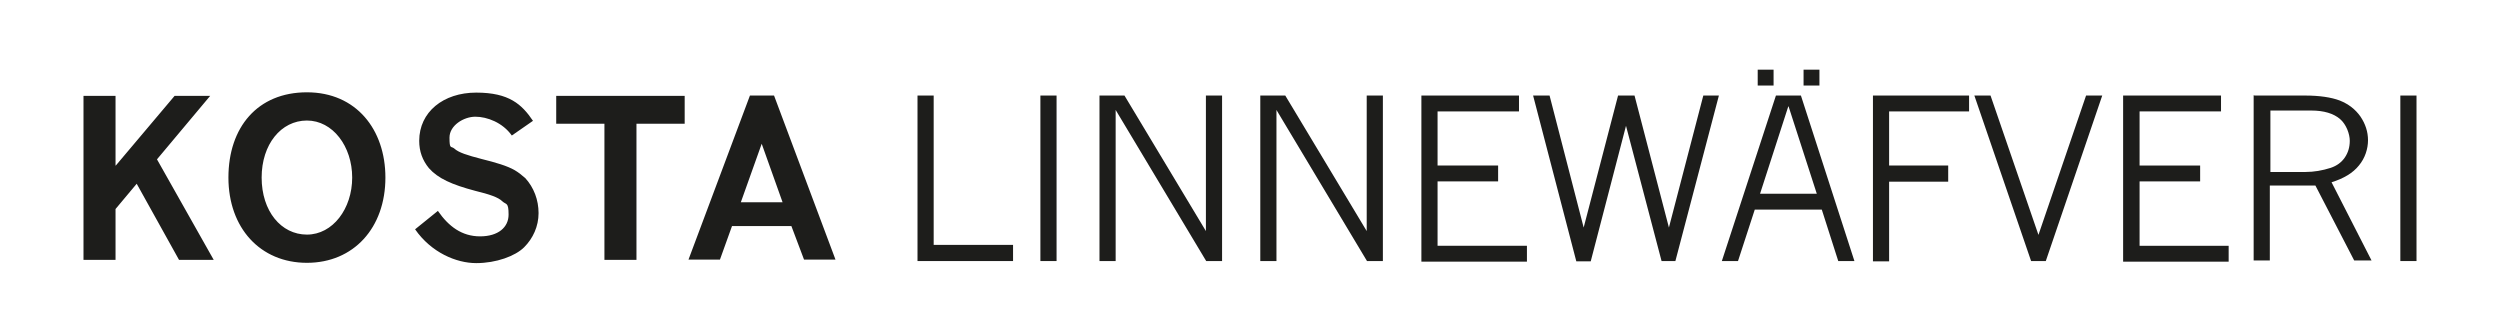
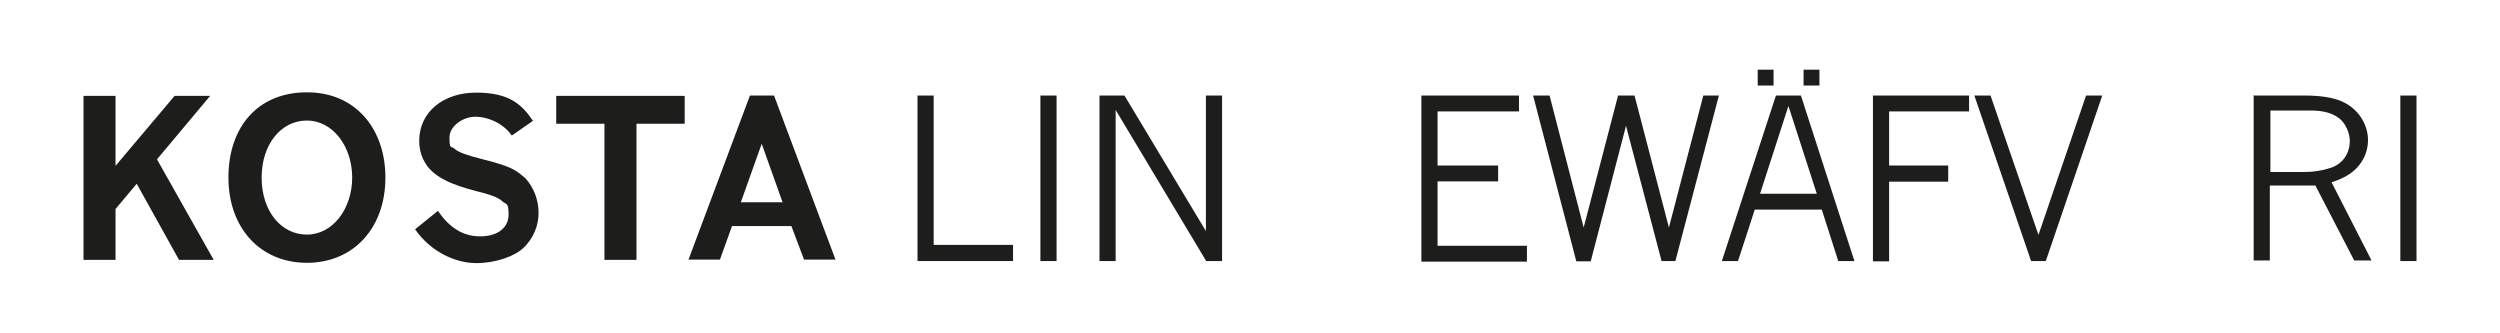
<svg xmlns="http://www.w3.org/2000/svg" id="Lager_1" version="1.1" viewBox="0 0 850.4 113.4">
  <defs>
    <style>
      .st0 {
        fill: #1d1d1b;
      }
    </style>
  </defs>
  <g>
    <path class="st0" d="M312.1,32.5h5.5v50.8h27v5.5h-32.5v-56.3Z" />
    <path class="st0" d="M353.9,32.5h5.5v56.3h-5.5v-56.3Z" />
    <path class="st0" d="M374,32.5h8.5l27.7,46.1v-46.1h5.5v56.3h-5.4l-30.8-51.4v51.4h-5.5v-56.3Z" />
-     <path class="st0" d="M428.7,32.5h8.5l27.7,46.1v-46.1h5.5v56.3h-5.4l-30.8-51.4v51.4h-5.5v-56.3Z" />
    <path class="st0" d="M483.5,32.5h33.2v5.4h-27.7v18.4h20.6v5.4h-20.6v21.9h30.4v5.4h-35.9v-56.5Z" />
    <path class="st0" d="M521.7,32.5h5.4l11.6,44.9,11.7-44.9h5.6l11.7,44.9,11.7-44.9h5.3l-14.8,56.3h-4.7l-12.1-46-12,46.1h-4.9l-14.7-56.4Z" />
    <path class="st0" d="M604,32.5h8.6l18.2,56.3h-5.5l-5.6-17.5h-22.8l-5.7,17.5h-5.5l18.4-56.3ZM597.9,23.7h5.4v5.4h-5.4v-5.4ZM608.3,36.2l-9.6,29.7h19.3l-9.6-29.7ZM613.5,23.7h5.4v5.4h-5.4v-5.4Z" />
    <path class="st0" d="M637.1,32.5h32.7v5.4h-27.2v18.4h20.1v5.5h-20.1v27.1h-5.5v-56.4Z" />
    <path class="st0" d="M671.6,32.5h5.5l16.3,47.4,16.2-47.4h5.5l-19.2,56.3h-5l-19.3-56.3Z" />
-     <path class="st0" d="M722.3,32.5h33.2v5.4h-27.7v18.4h20.6v5.4h-20.6v21.9h30.3v5.4h-35.9v-56.5h.1Z" />
    <path class="st0" d="M766.8,32.5h17.3c4.9,0,8.9.6,11.8,1.7,3,1.2,5.3,3,7,5.4,1.7,2.5,2.6,5.2,2.6,8.1s-1,6.1-3.1,8.6c-2,2.5-5.1,4.4-9.3,5.7l13.6,26.6h-5.9l-13.2-25.5h-15.5v25.5h-5.5v-56.2h.2ZM772.3,37.4v21.1h11.9c2.9,0,5.8-.5,8.6-1.4,2.1-.7,3.7-1.9,4.8-3.5s1.7-3.5,1.7-5.7-1.1-5.5-3.3-7.4-5.5-2.9-9.8-2.9h-13.9Z" />
    <path class="st0" d="M816.5,32.5h5.5v56.3h-5.5v-56.3Z" />
  </g>
  <path class="st0" d="M251.9,68.8h14.3l-7.1-19.9-7.1,19.9ZM269.1,76.9h-20.1l-4.1,11.4h-10.7l20.9-55.8h8.2l20.9,55.8h-10.7l-4.3-11.4ZM131.1,60.4c0-16.3-9.9-29-26.7-29s-26.7,11.9-26.7,29,10.8,29,26.7,29,26.7-11.9,26.7-29ZM89,60.4c0-11.3,6.6-19.4,15.4-19.4s15.4,8.8,15.4,19.4-6.6,19.4-15.4,19.4-15.4-8-15.4-19.4ZM149,71.8c3.6,5.2,8.1,8.6,14.3,8.6s9.7-3.1,9.7-7.4-.8-3.3-2.1-4.5c-1.4-1.4-4.4-2.4-9.3-3.6-7.9-2.1-12.6-4.2-15.7-7.7-2.2-2.7-3.3-5.7-3.3-9.3,0-9.8,8.2-16.4,19.4-16.4s15.5,4,19.3,9.6l-7.2,5c-3.1-4.4-8.4-6.4-12.4-6.4s-8.8,3-8.8,7.1.5,2.8,1.6,3.7c1.5,1.4,4.4,2.3,9.4,3.6,4.8,1.2,8.6,2.3,11.2,3.8,1.3.8,2,1.3,3.6,2.7,2.9,3.2,4.5,7.4,4.5,11.9s-1.9,8.6-4.9,11.6-9.5,5.4-16.3,5.4-15.3-3.6-20.8-11.5l7.8-6.3ZM232.9,32.6v9.5h-16.4v46.3h-10.9v-46.3h-16.4v-9.5h43.7ZM60.9,88.4l-14.4-25.9-7.2,8.6v17.3h-10.9v-55.8h10.9v23.7h.1l20-23.7h12.1l-18.1,21.6,19.3,34.2h-11.8Z" />
</svg>